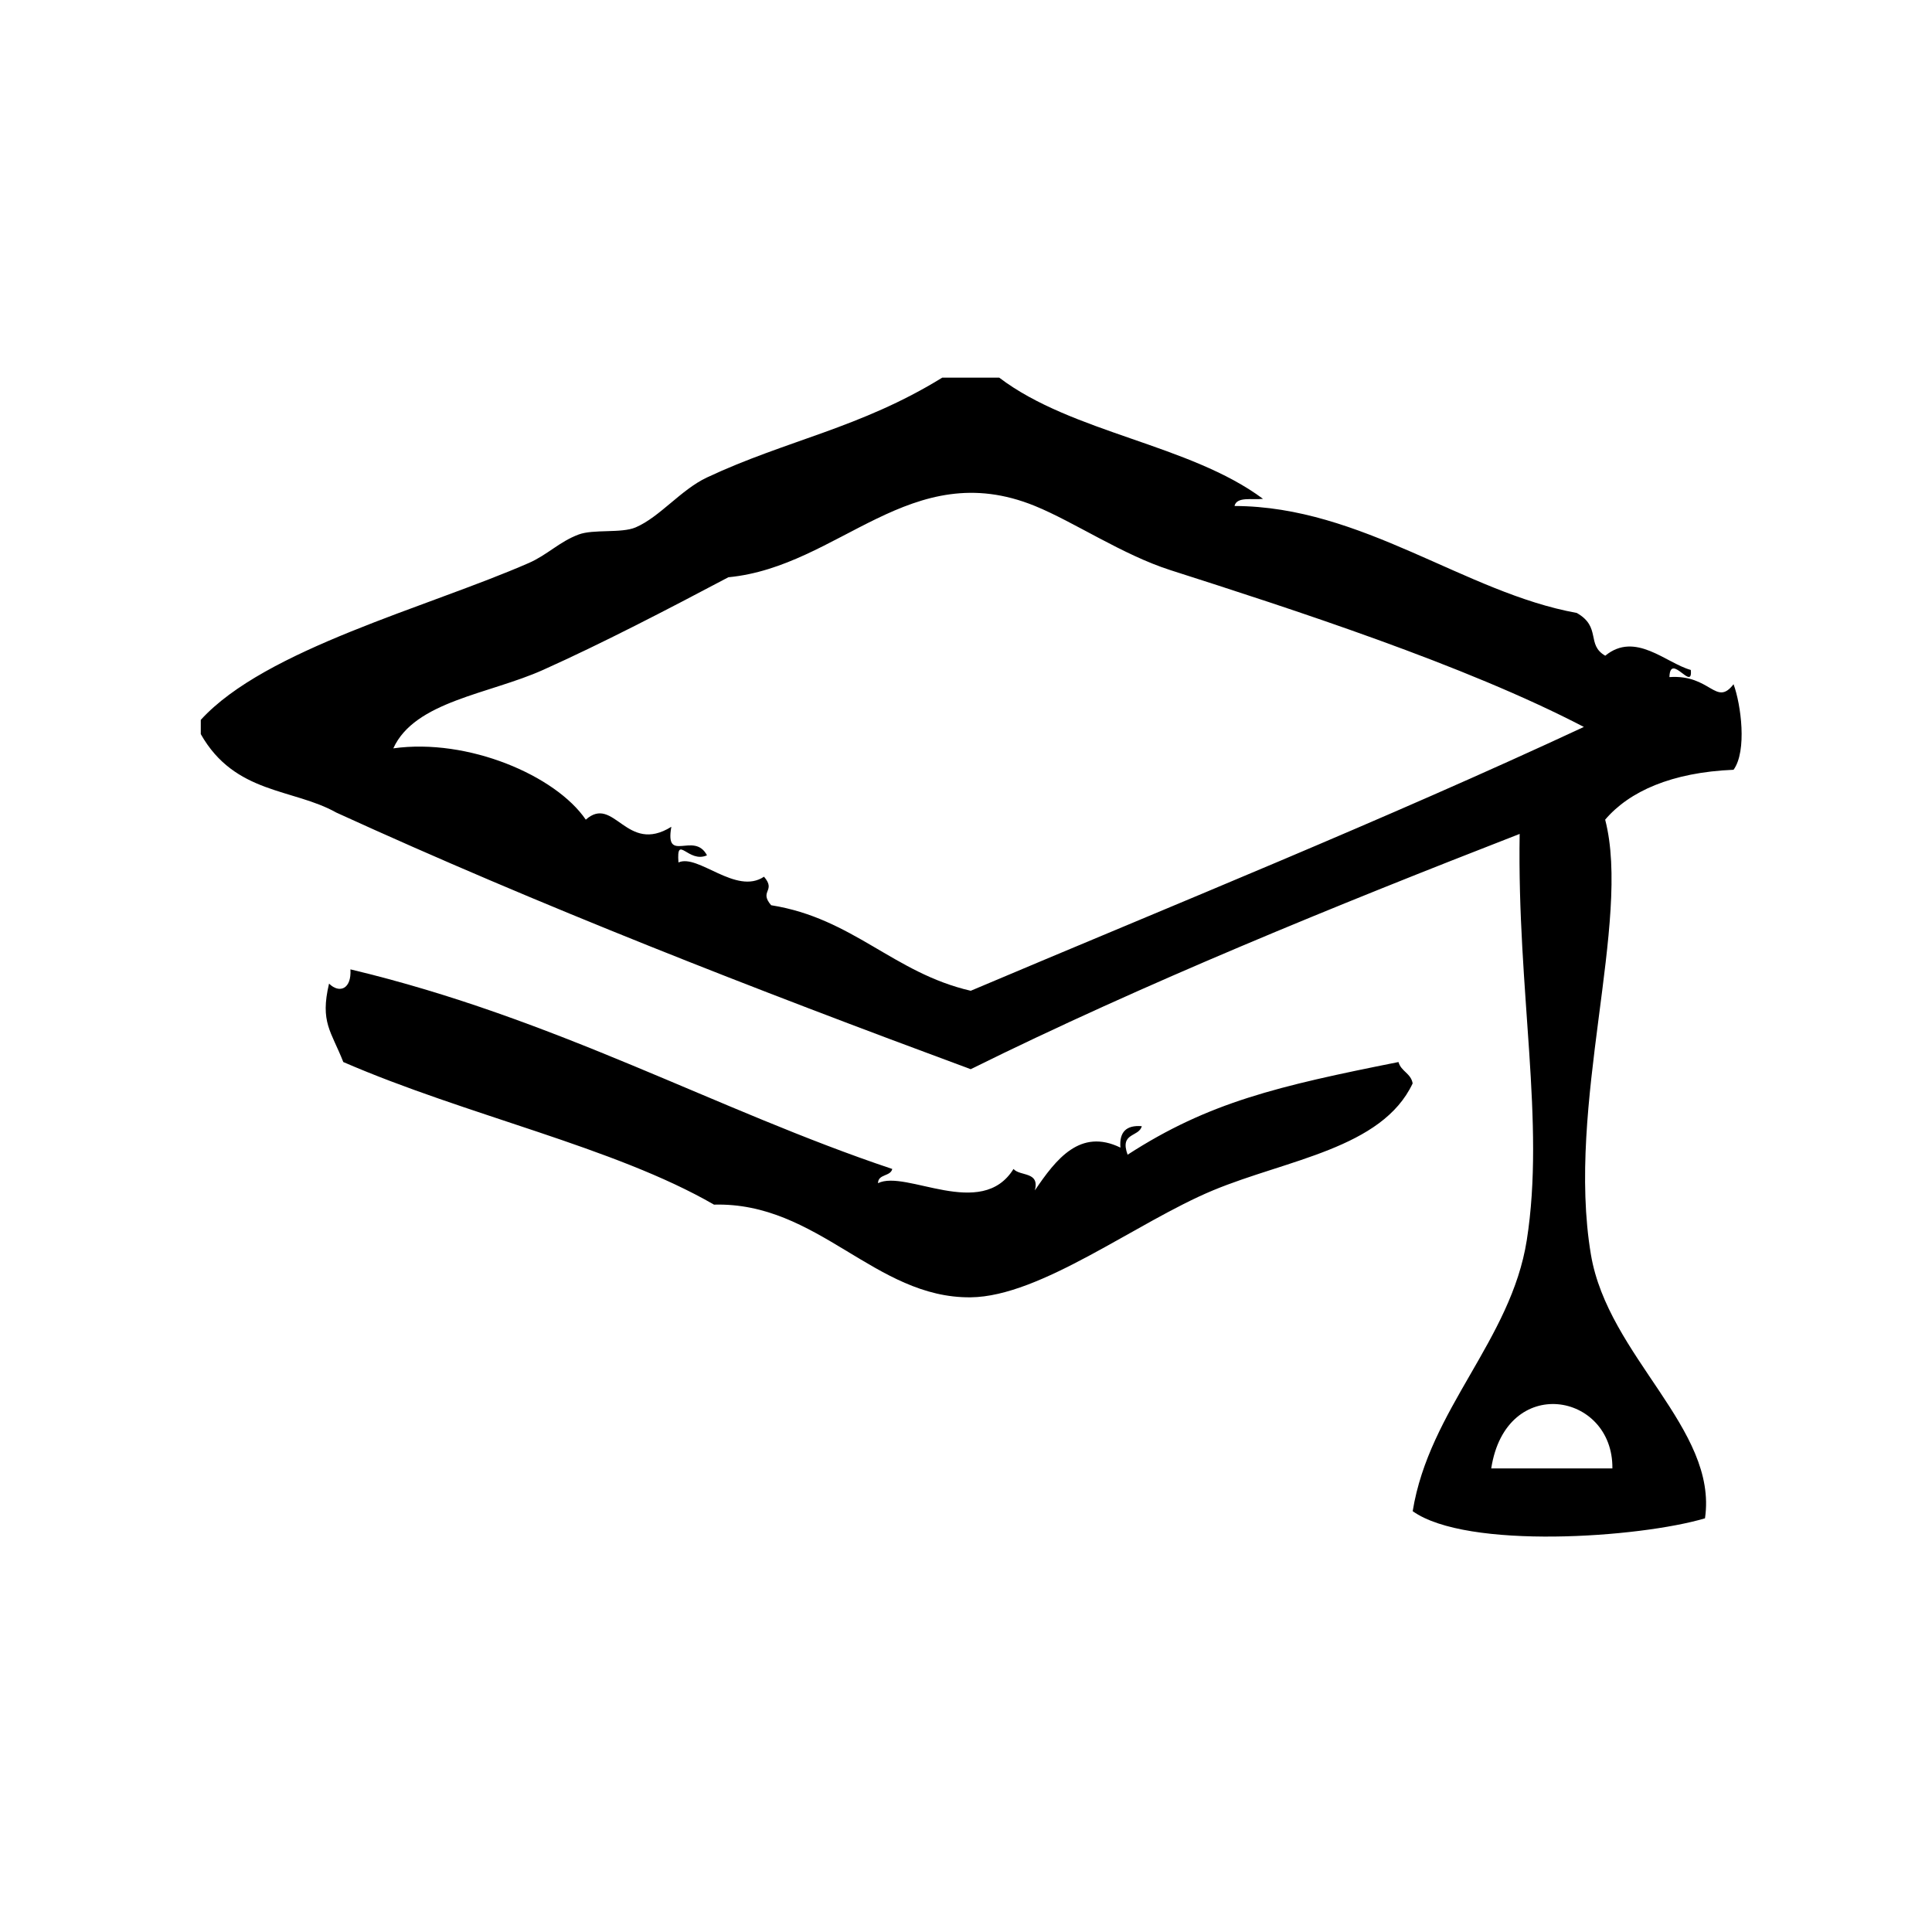
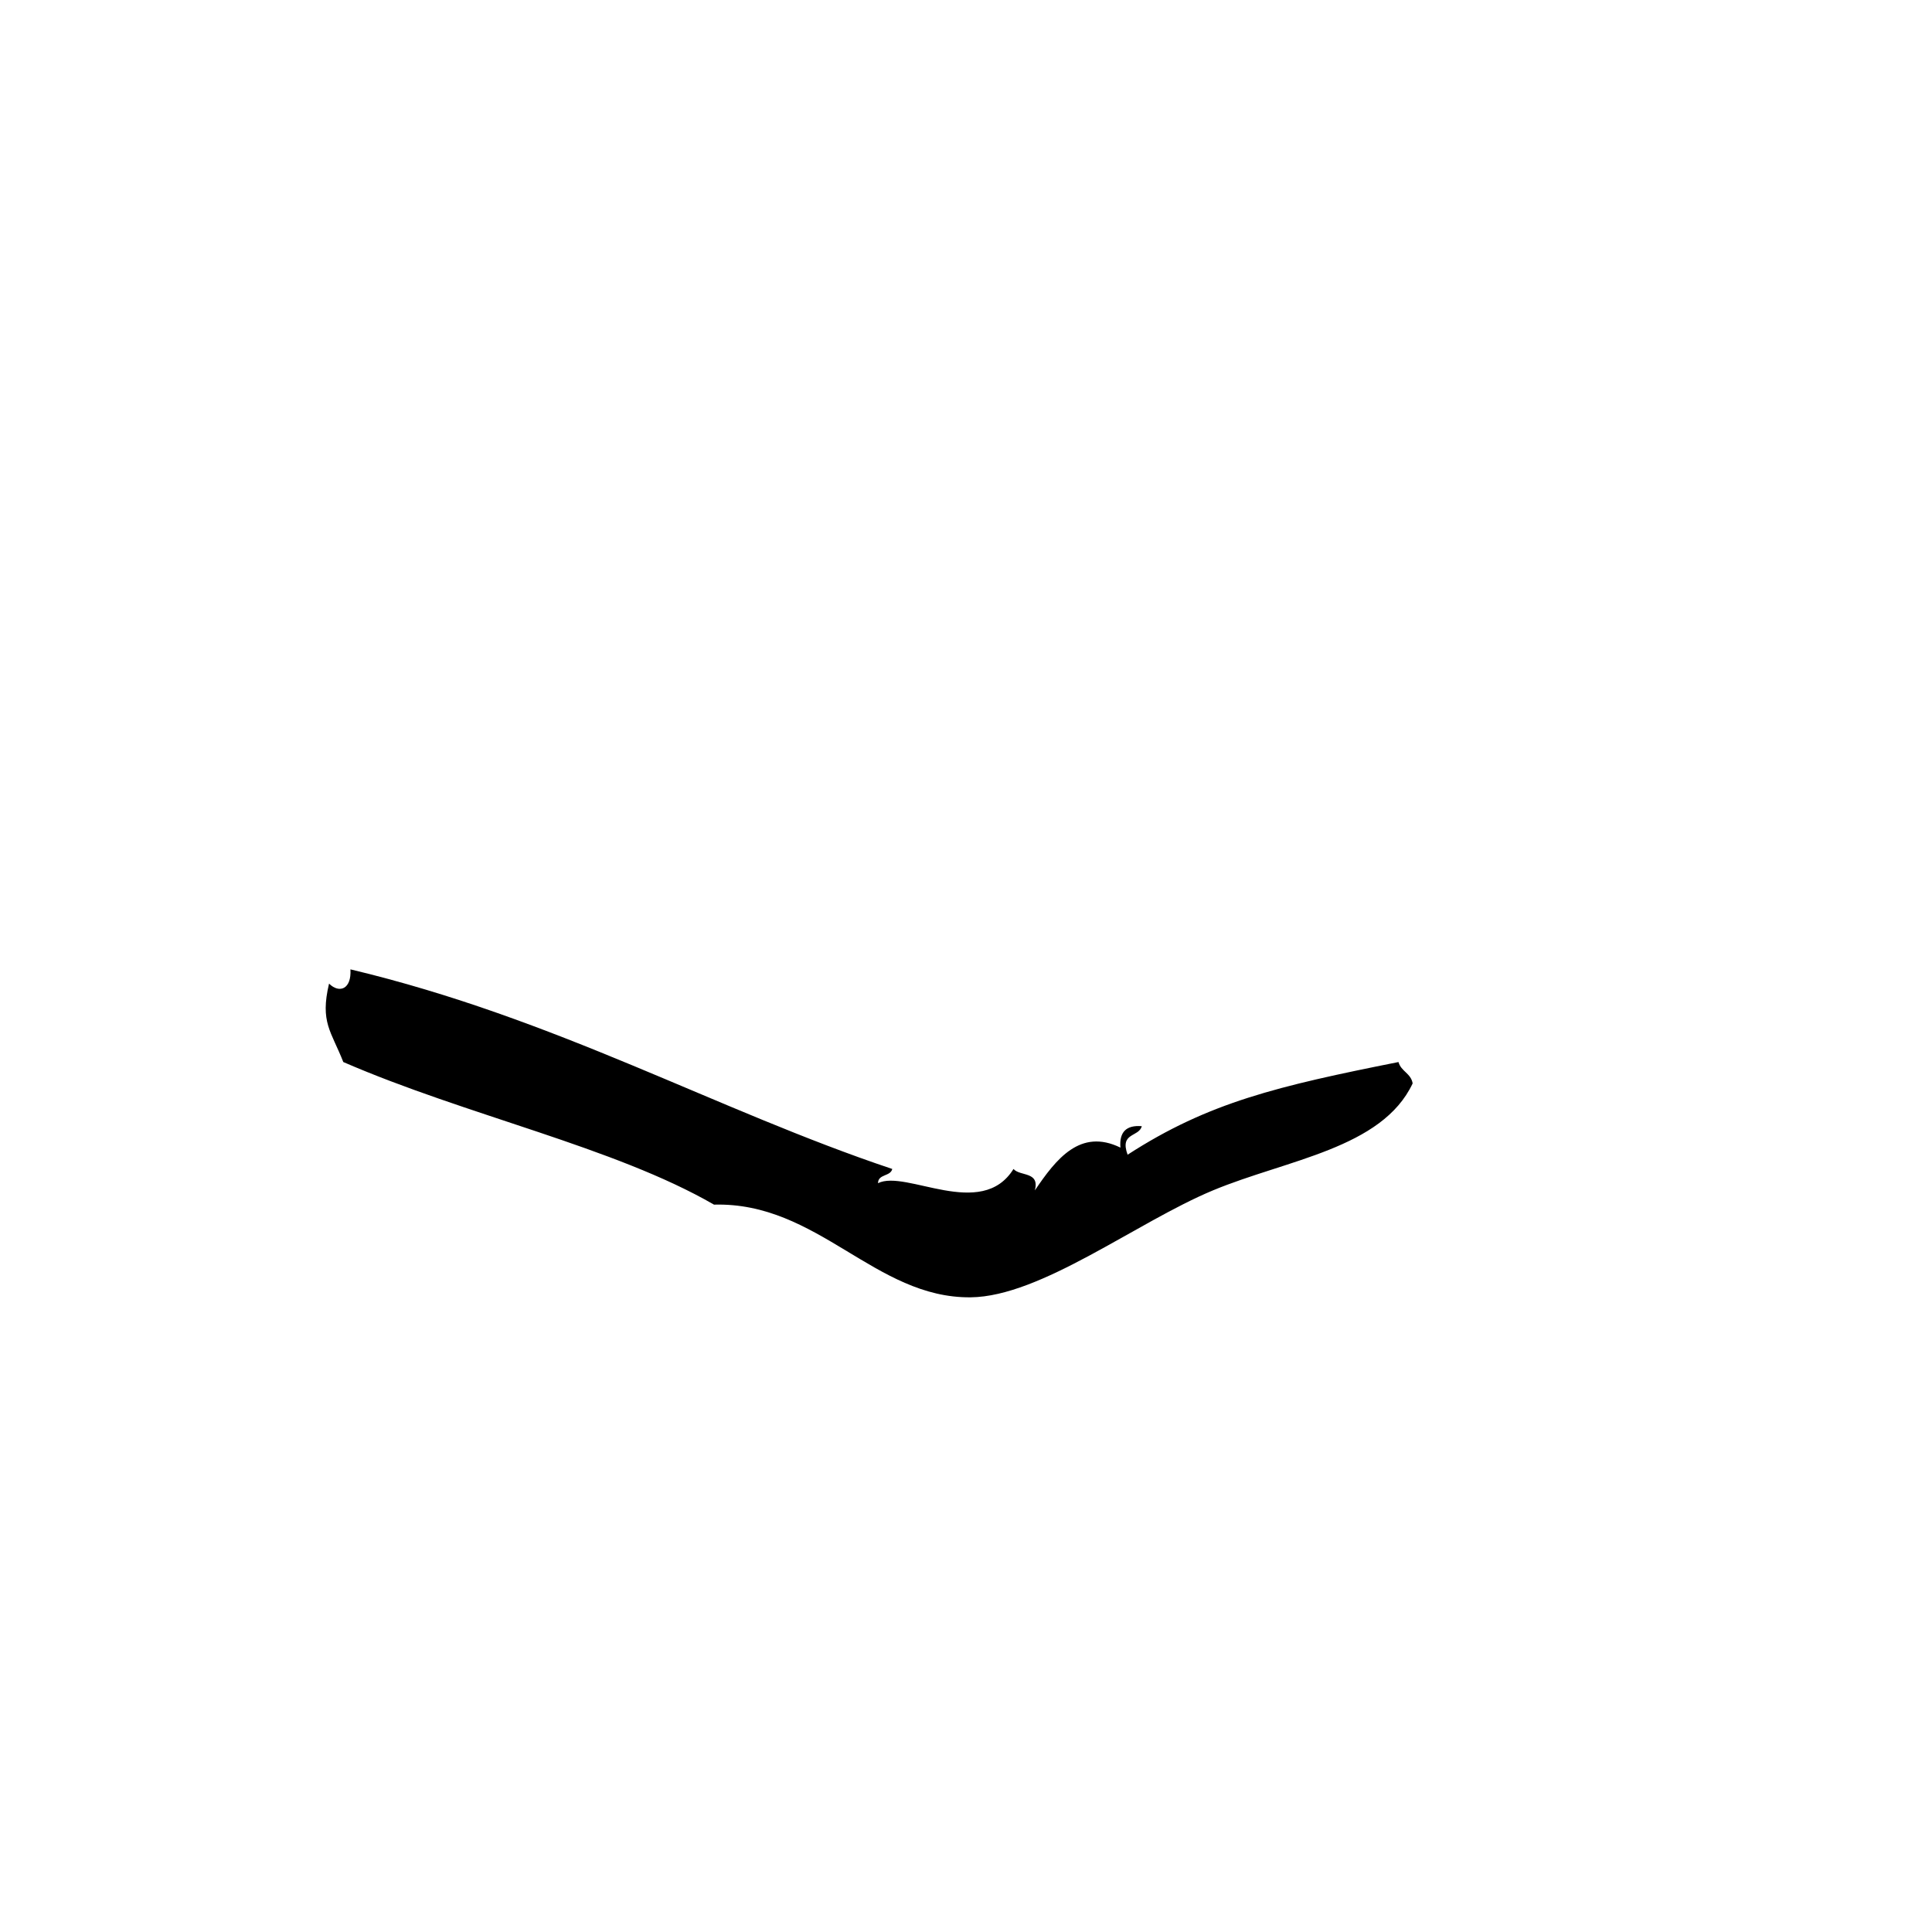
<svg xmlns="http://www.w3.org/2000/svg" fill="#000000" width="800px" height="800px" version="1.1" viewBox="144 144 512 512">
  <g fill-rule="evenodd">
-     <path d="m603.41 348c3.621-5 1.969-17.352 0-22.672-4.699 6.07-6.062-2.652-16.996-1.891 0.203-6.691 6.242 4.016 5.668-1.891-6.598-1.828-14.703-10.312-22.672-3.777-5.109-2.914-0.961-7.59-7.559-11.336-29.582-5.328-56.852-28.254-90.695-28.34 0.582-2.566 4.738-1.566 7.559-1.891-19.508-14.508-50.586-17.43-69.902-32.117h-15.113c-21.719 13.391-41.266 16.539-62.348 26.449-6.887 3.234-12.484 10.469-18.895 13.227-3.777 1.621-11.172 0.418-15.113 1.891-5.141 1.93-8.281 5.398-13.227 7.559-26.906 11.762-69.816 22.812-86.906 41.562v3.777c9.035 15.965 24.457 14.352 35.895 20.781 54.027 24.695 110.68 46.762 168.14 68.016 45.809-22.672 97.195-43.562 145.48-62.348-0.684 41.754 6.801 76.477 1.883 107.69-4.164 26.465-25.852 44.754-30.23 71.793 14.359 10.234 60.055 7.055 77.461 1.891 3.496-23.727-25.695-42.895-30.23-69.902-6.66-39.652 10.785-88.332 3.777-115.25 6.371-7.492 17.621-12.539 34.023-13.223zm-202.15 58.566c-20.477-4.723-31.164-19.215-52.898-22.672-3.297-3.848 1.41-3.699-1.891-7.559-7.406 4.984-17.469-6.141-22.672-3.777-0.566-7.715 2.613 0.324 7.559-1.891-3.402-6.488-11.219 2.394-9.445-7.559-11.949 7.445-15.152-8.559-22.672-1.891-8.004-11.715-31.234-21.656-51.012-18.895 5.691-12.492 25.363-14.359 39.676-20.781 15.633-7.016 32.812-15.934 49.121-24.562 29.441-2.824 48.336-32.301 81.238-18.895 10.312 4.203 23.254 12.957 35.895 17.004 31.977 10.242 78.16 25.152 109.58 41.562-52.852 24.613-108.05 46.883-162.48 69.914zm170.04 126.58h-32.109c3.898-25.195 32.34-20.176 32.109 0z" />
    <path d="m514.62 425.45c-31.867 6.352-50.332 10.66-71.793 24.562-2.164-5.945 2.969-4.59 3.769-7.559-4.117-0.34-6.016 1.543-5.668 5.676-10.66-5.195-17.051 3.031-22.672 11.328 1.301-5.086-3.906-3.652-5.668-5.668-8.508 13.699-28.551 0.062-35.906 3.769 0.023-2.488 3.312-1.723 3.777-3.769-46.688-15.625-88.859-39.855-143.59-52.898 0.324 5.227-2.906 6.488-5.668 3.777-2.426 10.258 0.559 12.586 3.777 20.781 32.59 14.152 71.809 22.523 98.242 37.793 27.574-0.754 42.629 24.82 68.016 24.562 18.633-0.195 43.941-19.902 64.234-28.348 19.57-8.141 44.777-11.082 52.898-28.34-0.441-2.691-3.094-3.18-3.754-5.668z" />
  </g>
</svg>